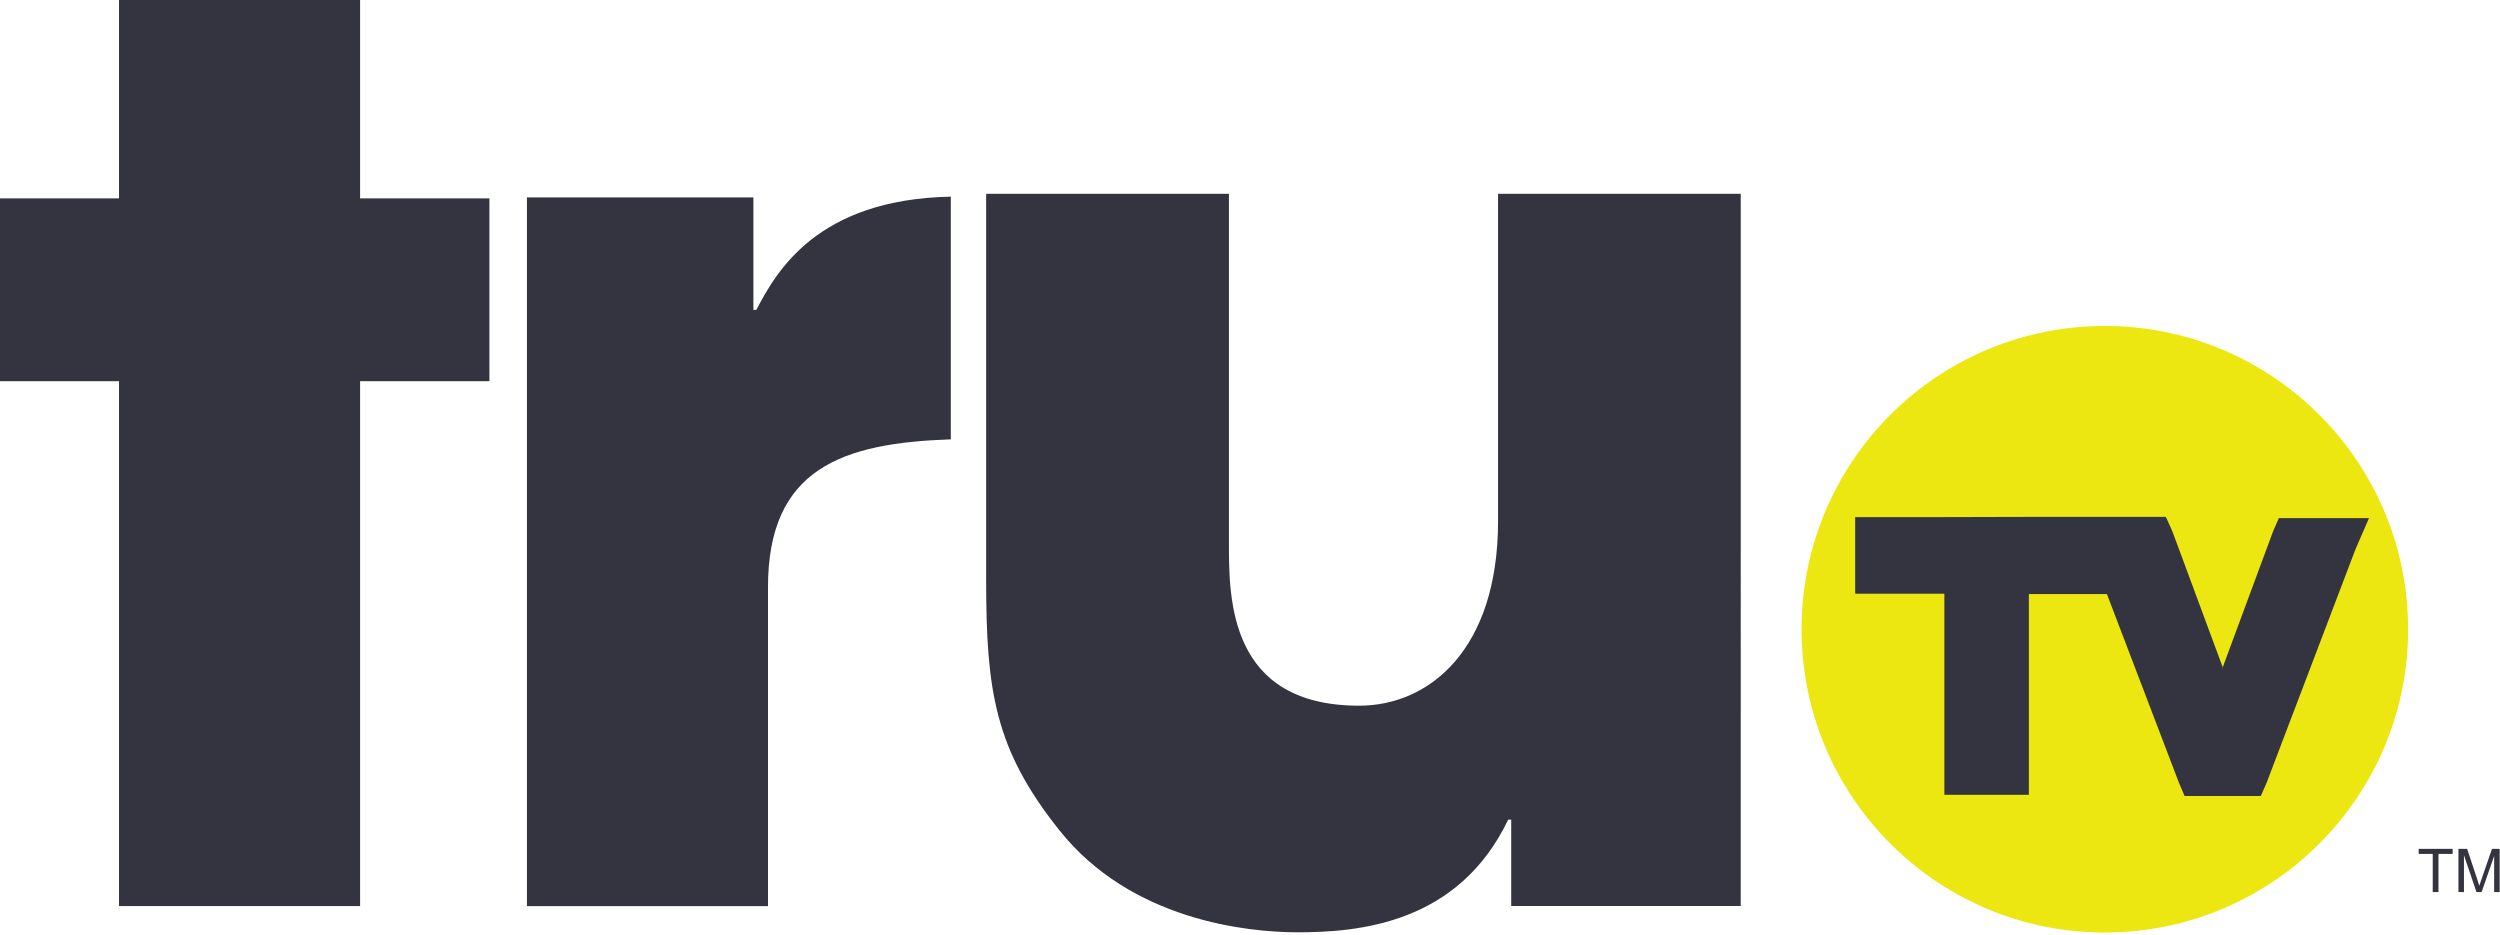
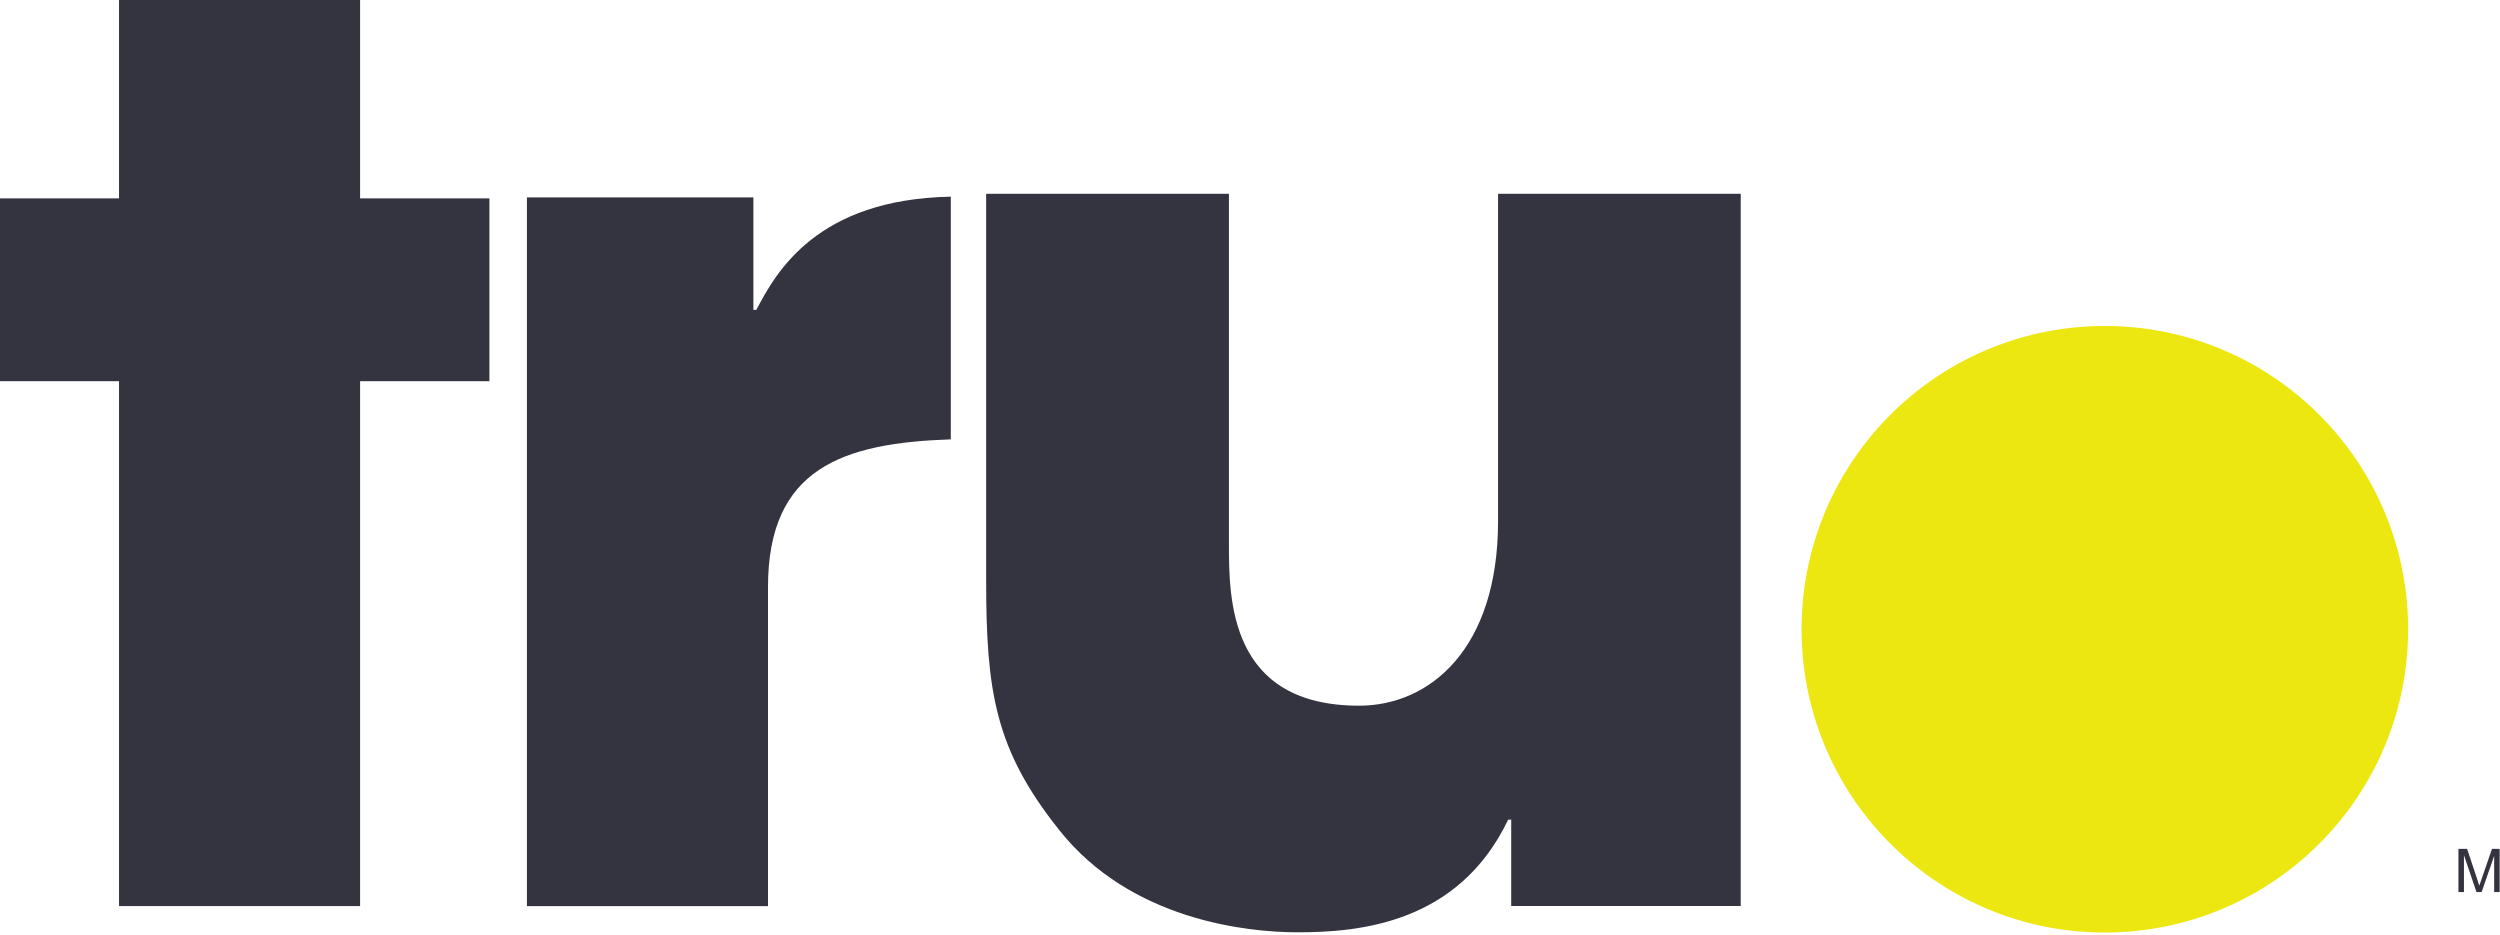
<svg xmlns="http://www.w3.org/2000/svg" xmlns:ns1="http://sodipodi.sourceforge.net/DTD/sodipodi-0.dtd" xmlns:ns2="http://www.inkscape.org/namespaces/inkscape" version="1.1" id="svg2" ns1:docname="TruTV (Prelaunch).svg" ns2:version="0.48.4 r9939" x="0px" y="0px" width="264.994px" height="99.08px" viewBox="0 0 264.994 99.08" enable-background="new 0 0 264.994 99.08" xml:space="preserve">
  <ns1:namedview fit-margin-top="0" fit-margin-left="0" ns2:cy="1.9537862" ns2:cx="217.21107" ns2:zoom="5.6" showgrid="false" borderopacity="1.0" bordercolor="#666666" pagecolor="#ffffff" id="base" ns2:document-units="px" fit-margin-bottom="0" ns2:current-layer="layer1" ns2:window-maximized="1" ns2:window-y="-8" ns2:window-x="-8" ns2:window-height="706" ns2:window-width="1366" ns2:pageshadow="2" ns2:pageopacity="0.0" fit-margin-right="0">
	</ns1:namedview>
  <g id="layer1" transform="translate(68.312,-967.669)" ns2:label="Layer 1" ns2:groupmode="layer">
    <g id="layer1-9" transform="translate(-77.412,54.169)" ns2:label="Layer 1">
      <g id="g21415" transform="matrix(1.739,0,0,1.739,-6.727,-772.125)">
        <path id="path26569" ns2:connector-curvature="0" fill="#343440" d="M31.05,981.399h7.883v11.143H31.05v31.993H16.356     v-31.993H9.1v-11.143h7.256v-12.22H31.05V981.399" />
        <path id="path26571" ns2:connector-curvature="0" fill="#343440" d="M55.204,988.194h-0.181v-6.855H41.219v43.201h14.694     v-19.443c0-7.267,4.568-8.785,11.143-9.01v-14.793C58.919,981.454,56.424,985.847,55.204,988.194" />
        <path id="path26573" ns2:connector-curvature="0" fill="#343440" d="M115.204,1024.53h-13.99v-5.261h-0.186     c-3.024,6.332-9.082,6.865-12.836,6.865c-3.024,0-10.159-0.714-14.529-6.234c-3.925-4.92-4.453-8.476-4.453-15.248v-23.533     h14.798v21.307c0,3.38,0,9.895,7.938,9.895c4.271,0,8.466-3.414,8.466-11.253v-19.949h14.792V1024.53" />
        <path id="path26575" ns2:connector-curvature="0" fill="#ECE711" d="M155.882,1007.384     c-0.154-10.208-8.553-18.355-18.762-18.206c-10.214,0.154-18.36,8.554-18.206,18.762c0.154,10.208,8.554,18.36,18.756,18.206     C147.884,1025.992,156.036,1017.592,155.882,1007.384" />
-         <path id="path26577" ns2:connector-curvature="0" fill="#343440" d="M127.616,1000.826h-5.436v4.672h5.436v12.253h5.151     v-12.232h5.381l-2.342-4.304h0.005l0.671,1.572l5.431,14.227l0.346,0.813h4.645l0.357-0.813l5.414-14.227l0.825-1.897h-5.497     l-0.352,0.808l-3.062,8.268l-0.005,0.247l-0.006-0.247l-3.062-8.268l-0.363-0.808h-0.022v-0.077h-8.366L127.616,1000.826" />
-         <path id="path26621" ns2:connector-curvature="0" fill="#343440" d="M157.384,1023.681v-2.325h-0.857v-0.308h2.072v0.308     h-0.864v2.325H157.384" />
        <path id="path26623" ns2:connector-curvature="0" fill="#343440" d="M158.951,1023.681v-2.633h0.528l0.621,1.864     l0.121,0.385l0.143-0.418l0.632-1.83h0.467v2.633h-0.335v-2.204l-0.764,2.204h-0.313l-0.764-2.248v2.248H158.951" />
      </g>
    </g>
  </g>
</svg>